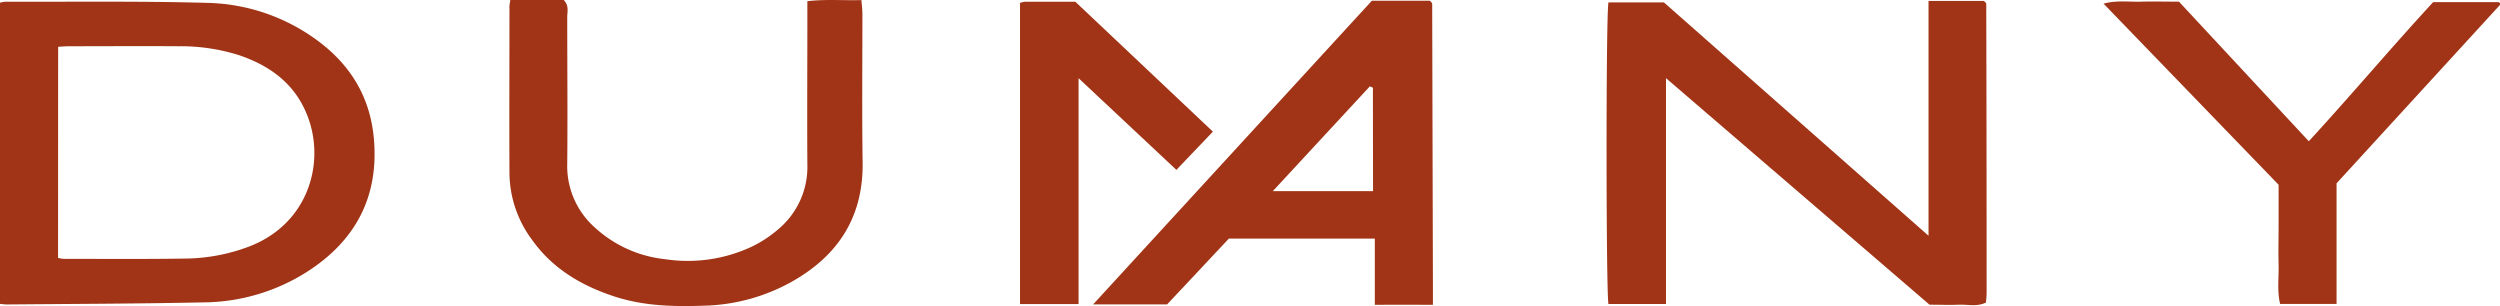
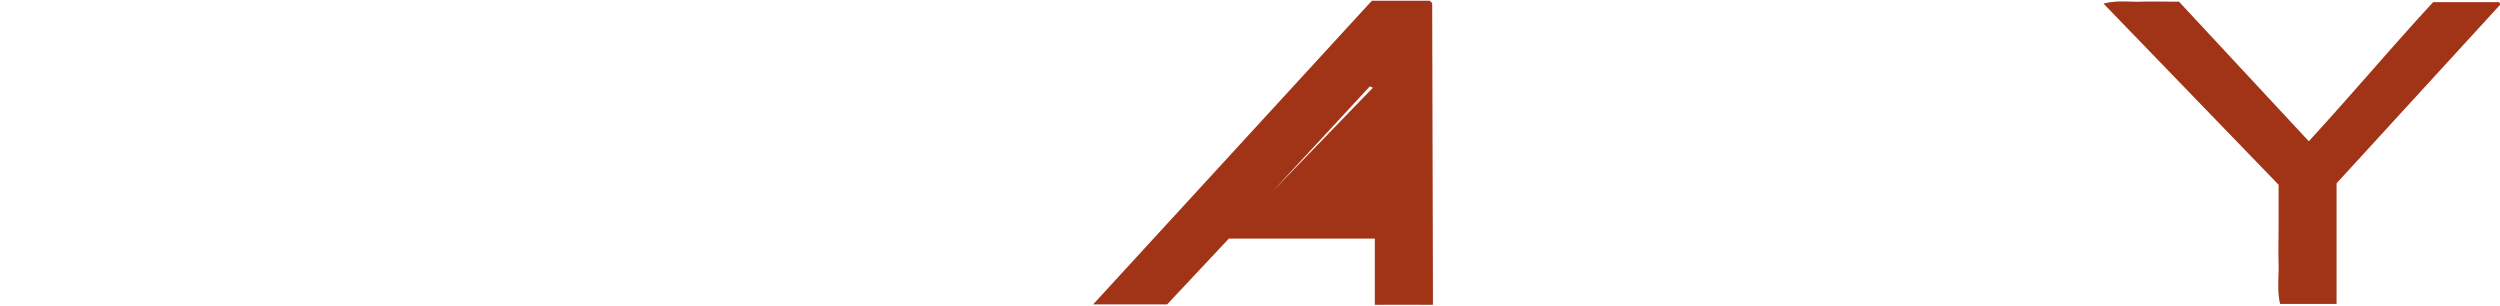
<svg xmlns="http://www.w3.org/2000/svg" id="Layer_1" data-name="Layer 1" width="548.67" height="67.17" viewBox="0 0 548.67 67.17">
  <defs>
    <style>.cls-1{fill:#a13416;}</style>
  </defs>
-   <path class="cls-1" d="M365.63,66.72H353C352.48,64,352.43,4,353,.52h12.17l58.08,51.22V.21h12.15a4.19,4.19,0,0,1,.39.36.61.61,0,0,1,.13.3Q436,32.58,436,64.3c0,.67-.09,1.34-.14,2.09-2,1-4,.39-6,.48s-4.06,0-6.39,0L365.63,17.15Z" />
-   <path class="cls-1" d="M0,.6A6.57,6.57,0,0,1,1.07.38C15.88.42,30.7.22,45.5.63a42.21,42.21,0,0,1,24,8.14c7.31,5.32,11.7,12.41,12.54,21.52,1.21,13-4.14,22.77-15,29.58a42.88,42.88,0,0,1-22.14,6.49c-14.46.3-28.93.33-43.39.46A13.37,13.37,0,0,1,0,66.69Zm12.74,56a7.92,7.92,0,0,0,1.19.21c9,0,18.07.08,27.11-.07a40.47,40.47,0,0,0,13.54-2.6c13-4.92,16.83-18.21,13-28.44-2.65-7.14-8.14-11.2-15-13.55a42.29,42.29,0,0,0-13.31-2c-8-.06-16,0-24.06,0-.77,0-1.53.07-2.45.12Z" />
-   <path class="cls-1" d="M269.69,52.37,256.15,66.8H239.91L301.08.16h12.74c.2.21.28.29.35.38s.15.19.15.29q.09,31.19.16,62.37c0,.9,0,3.7,0,3.7s-8.4-.06-12.75,0V52.37Zm31.62-33.12-.67-.3-21.3,23h22Z" />
-   <path class="cls-1" d="M112,0h11.73c1.2,1.27.76,2.58.76,3.77,0,10.75.1,21.49,0,32.23a18,18,0,0,0,6,13.88,27,27,0,0,0,15.44,7A33.15,33.15,0,0,0,165,54.13a26.49,26.49,0,0,0,5.9-3.9,17.78,17.78,0,0,0,6.29-14.06c-.07-10.74,0-21.49,0-32.23V.26c4-.47,7.79-.13,11.86-.24.09,1.12.22,2.08.22,3.05,0,10.86-.11,21.72.05,32.57.17,12.14-5.52,20.64-15.84,26.35a41.46,41.46,0,0,1-18.77,5.09c-6.8.25-13.55.1-20.1-2.09-7.12-2.37-13.35-6.07-17.8-12.3a24.85,24.85,0,0,1-5-14.5c-.06-12.1,0-24.2,0-36.3C111.75,1.35,111.87.82,112,0Z" />
+   <path class="cls-1" d="M269.69,52.37,256.15,66.8H239.91L301.08.16h12.74c.2.21.28.29.35.38s.15.19.15.29q.09,31.19.16,62.37c0,.9,0,3.7,0,3.7s-8.4-.06-12.75,0V52.37Zm31.62-33.12-.67-.3-21.3,23Z" />
  <path class="cls-1" d="M534,.47h14.41c.18.18.29.24.3.33a.41.41,0,0,1-.08.32L512.8,40.23V66.71H500.41c-.7-3-.25-5.88-.33-8.77s0-5.65,0-8.48V40.55L461.66.8c3-.8,5.61-.35,8.19-.43s5.42,0,8.37,0L506.71,31C516.09,20.8,524.79,10.45,534,.47Z" />
-   <path class="cls-1" d="M266.19,28.89c-2.84,3-5.33,5.57-8,8.4L236.71,17.16V66.74H223.86V.64a5.42,5.42,0,0,1,1.07-.26H236Z" />
</svg>